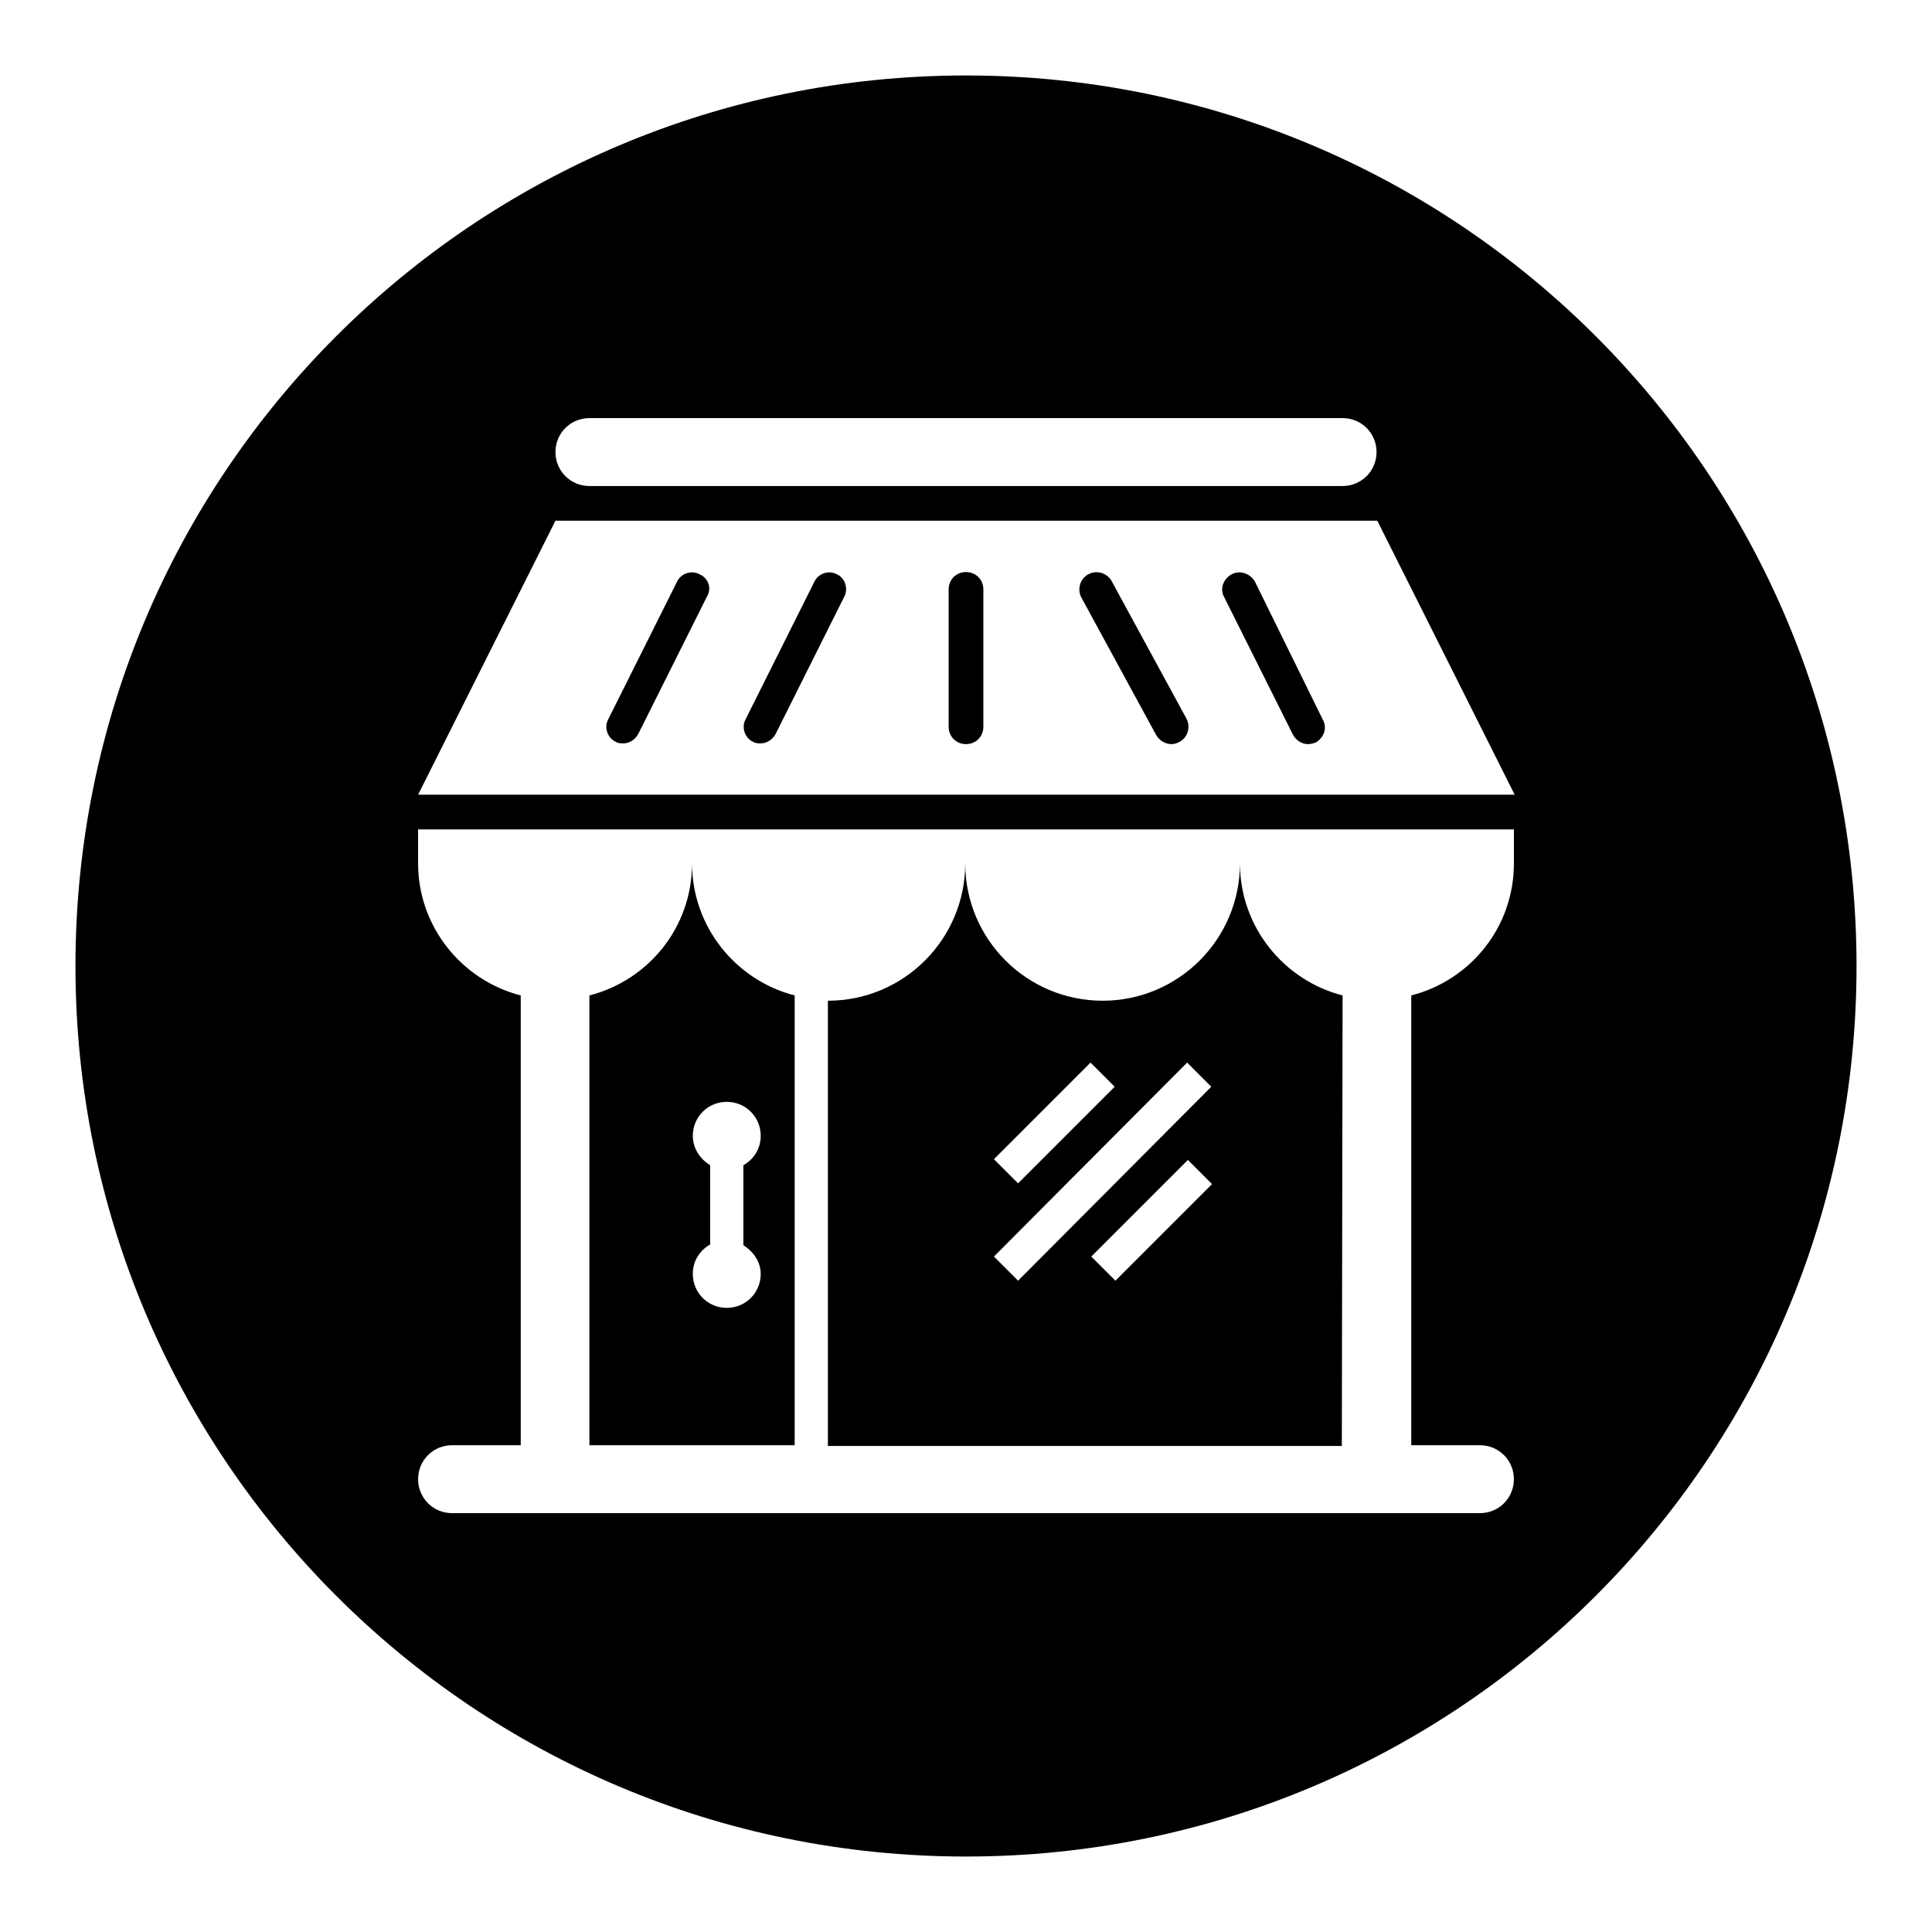
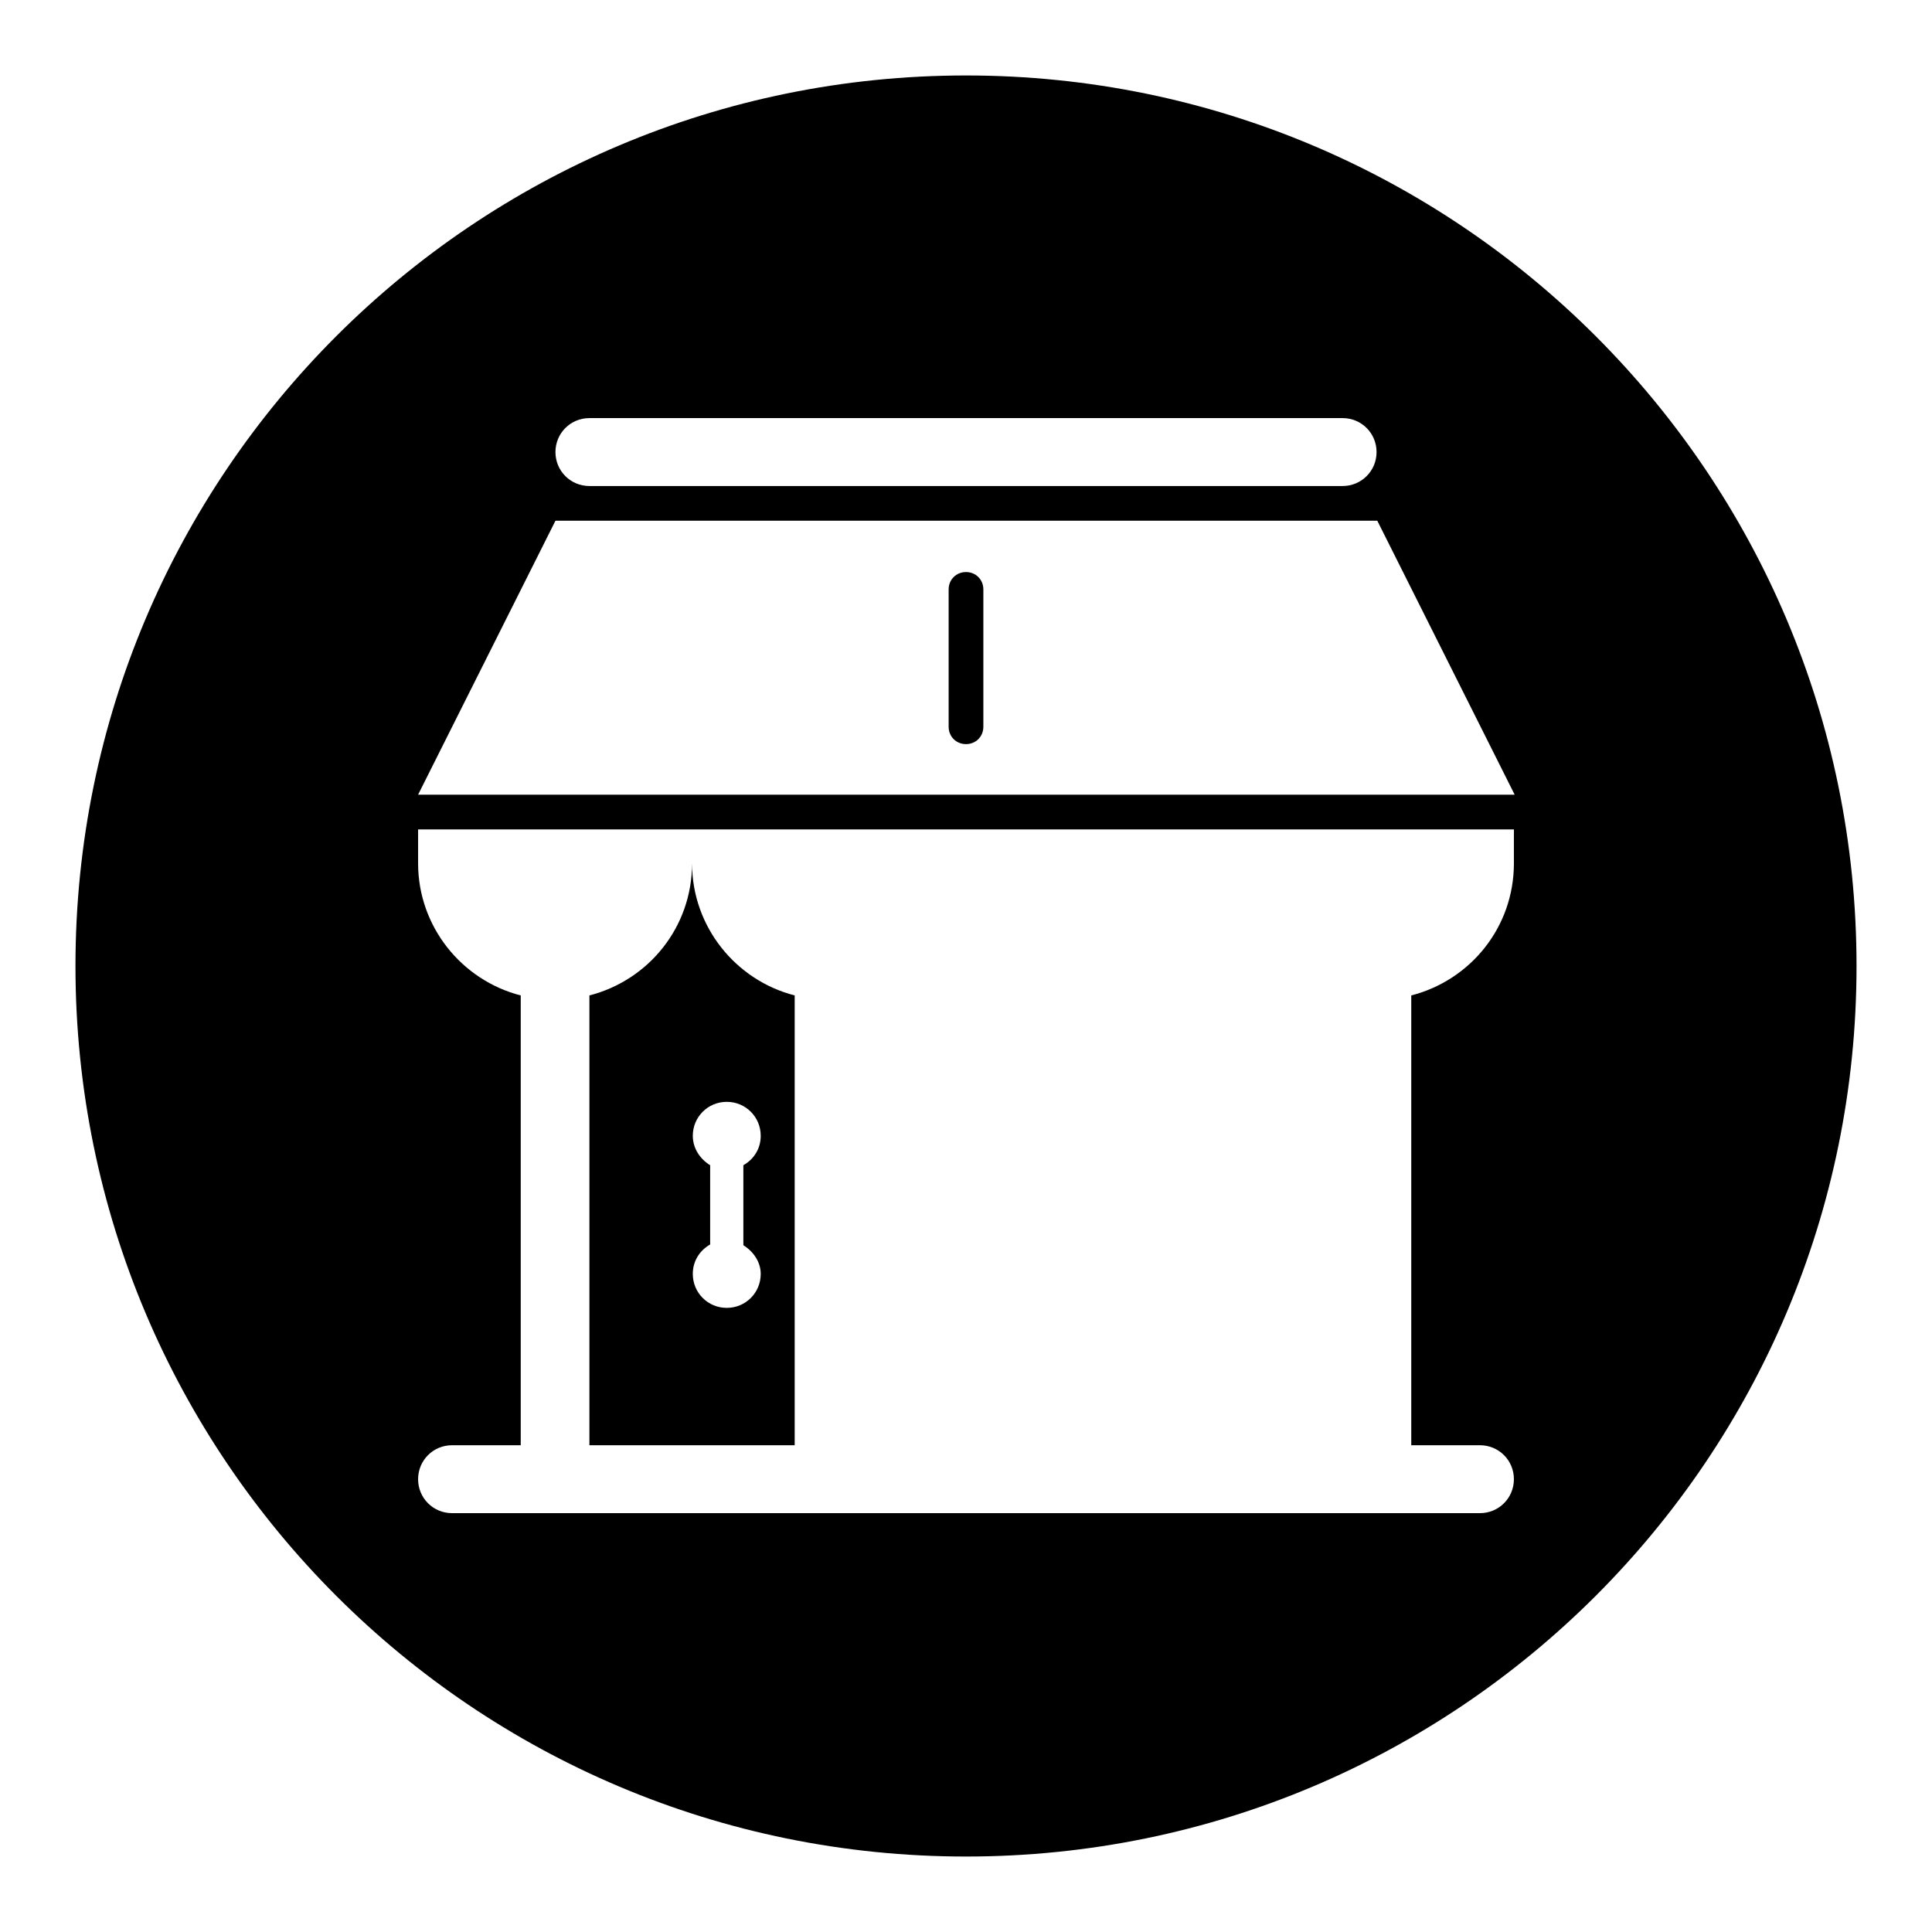
<svg xmlns="http://www.w3.org/2000/svg" version="1.1" x="0px" y="0px" viewBox="0 0 256 256" enable-background="new 0 0 256 256" xml:space="preserve">
  <g>
    <g>
-       <path fill="#000000" d="M110.9,76.1c-1.1-0.6-2.5-0.1-3,1l-9.1,18.2c-0.6,1.1-0.1,2.5,1,3c0.3,0.2,0.7,0.2,1,0.2c0.8,0,1.6-0.5,2-1.3l9.1-18.2C112.4,78,112,76.6,110.9,76.1z" />
-       <path fill="#000000" d="M92.7,76.1c-1.1-0.6-2.5-0.1-3,1l-9.1,18.2c-0.6,1.1-0.1,2.5,1,3c0.3,0.2,0.7,0.2,1,0.2c0.8,0,1.6-0.5,2-1.3l9.1-18.2C94.3,78,93.9,76.6,92.7,76.1z" />
      <path fill="#000000" d="M105.3,131.9c-7.8-2-13.6-9.1-13.6-17.5c0,8.5-5.8,15.5-13.6,17.5v59.6h27.2V131.9L105.3,131.9z M100.8,168.8c0,2.5-2,4.5-4.5,4.5s-4.5-2-4.5-4.5c0-1.7,0.9-3.1,2.3-3.9v-10.5c-1.3-0.8-2.3-2.2-2.3-3.9c0-2.5,2-4.5,4.5-4.5c2.5,0,4.5,2,4.5,4.5c0,1.7-0.9,3.1-2.3,3.9V165C99.8,165.8,100.8,167.2,100.8,168.8z" />
      <path fill="#000000" d="M128,75.8c-1.3,0-2.3,1-2.3,2.3v18.2c0,1.3,1,2.3,2.3,2.3s2.3-1,2.3-2.3V78.1C130.3,76.8,129.3,75.8,128,75.8z" />
      <path fill="#000000" d="M128,10C62.8,10,10,62.8,10,128c0,65.2,52.8,118,118,118c65.2,0,118-52.8,118-118C246,62.8,193.2,10,128,10z M78.1,55.4h99.8c2.5,0,4.5,2,4.5,4.5c0,2.5-2,4.5-4.5,4.5H78.1c-2.5,0-4.5-2-4.5-4.5C73.6,57.4,75.6,55.4,78.1,55.4z M200.6,114.4c0,8.5-5.8,15.5-13.6,17.5v59.6h9.1c2.5,0,4.5,2,4.5,4.5s-2,4.5-4.5,4.5H59.9c-2.5,0-4.5-2-4.5-4.5s2-4.5,4.5-4.5H69v-59.6c-7.8-2-13.6-9.1-13.6-17.5v-4.5h145.2V114.4z M55.4,105.3L73.6,69h108.9l18.2,36.3H55.4z" />
-       <path fill="#000000" d="M166.3,77.1c-0.6-1.1-2-1.6-3.1-1c-1.1,0.6-1.6,1.9-1,3l9.1,18.2c0.4,0.8,1.2,1.3,2,1.3c0.4,0,0.7-0.1,1-0.2c1.1-0.6,1.6-1.9,1-3L166.3,77.1z" />
-       <path fill="#000000" d="M177.9,131.9c-7.8-2-13.6-9.1-13.6-17.5c0,10-8.1,18.2-18.2,18.2c-10,0-18.2-8.1-18.2-18.2c0,10-8.1,18.2-18.2,18.2v59h68.1L177.9,131.9L177.9,131.9z M144.5,140.8l3.2,3.2l-12.8,12.8l-3.2-3.2L144.5,140.8z M147.8,169.7l-3.2-3.2l12.8-12.8l3.2,3.2L147.8,169.7z M134.9,169.7l-3.2-3.2l25.6-25.7l3.2,3.2L134.9,169.7z" />
-       <path fill="#000000" d="M147.3,77c-0.6-1.1-2-1.5-3.1-0.9c-1.1,0.6-1.5,2-0.9,3.1l9.9,18.2c0.4,0.7,1.2,1.2,2,1.2c0.4,0,0.7-0.1,1.1-0.3c1.1-0.6,1.5-2,0.9-3.1L147.3,77z" />
    </g>
  </g>
</svg>